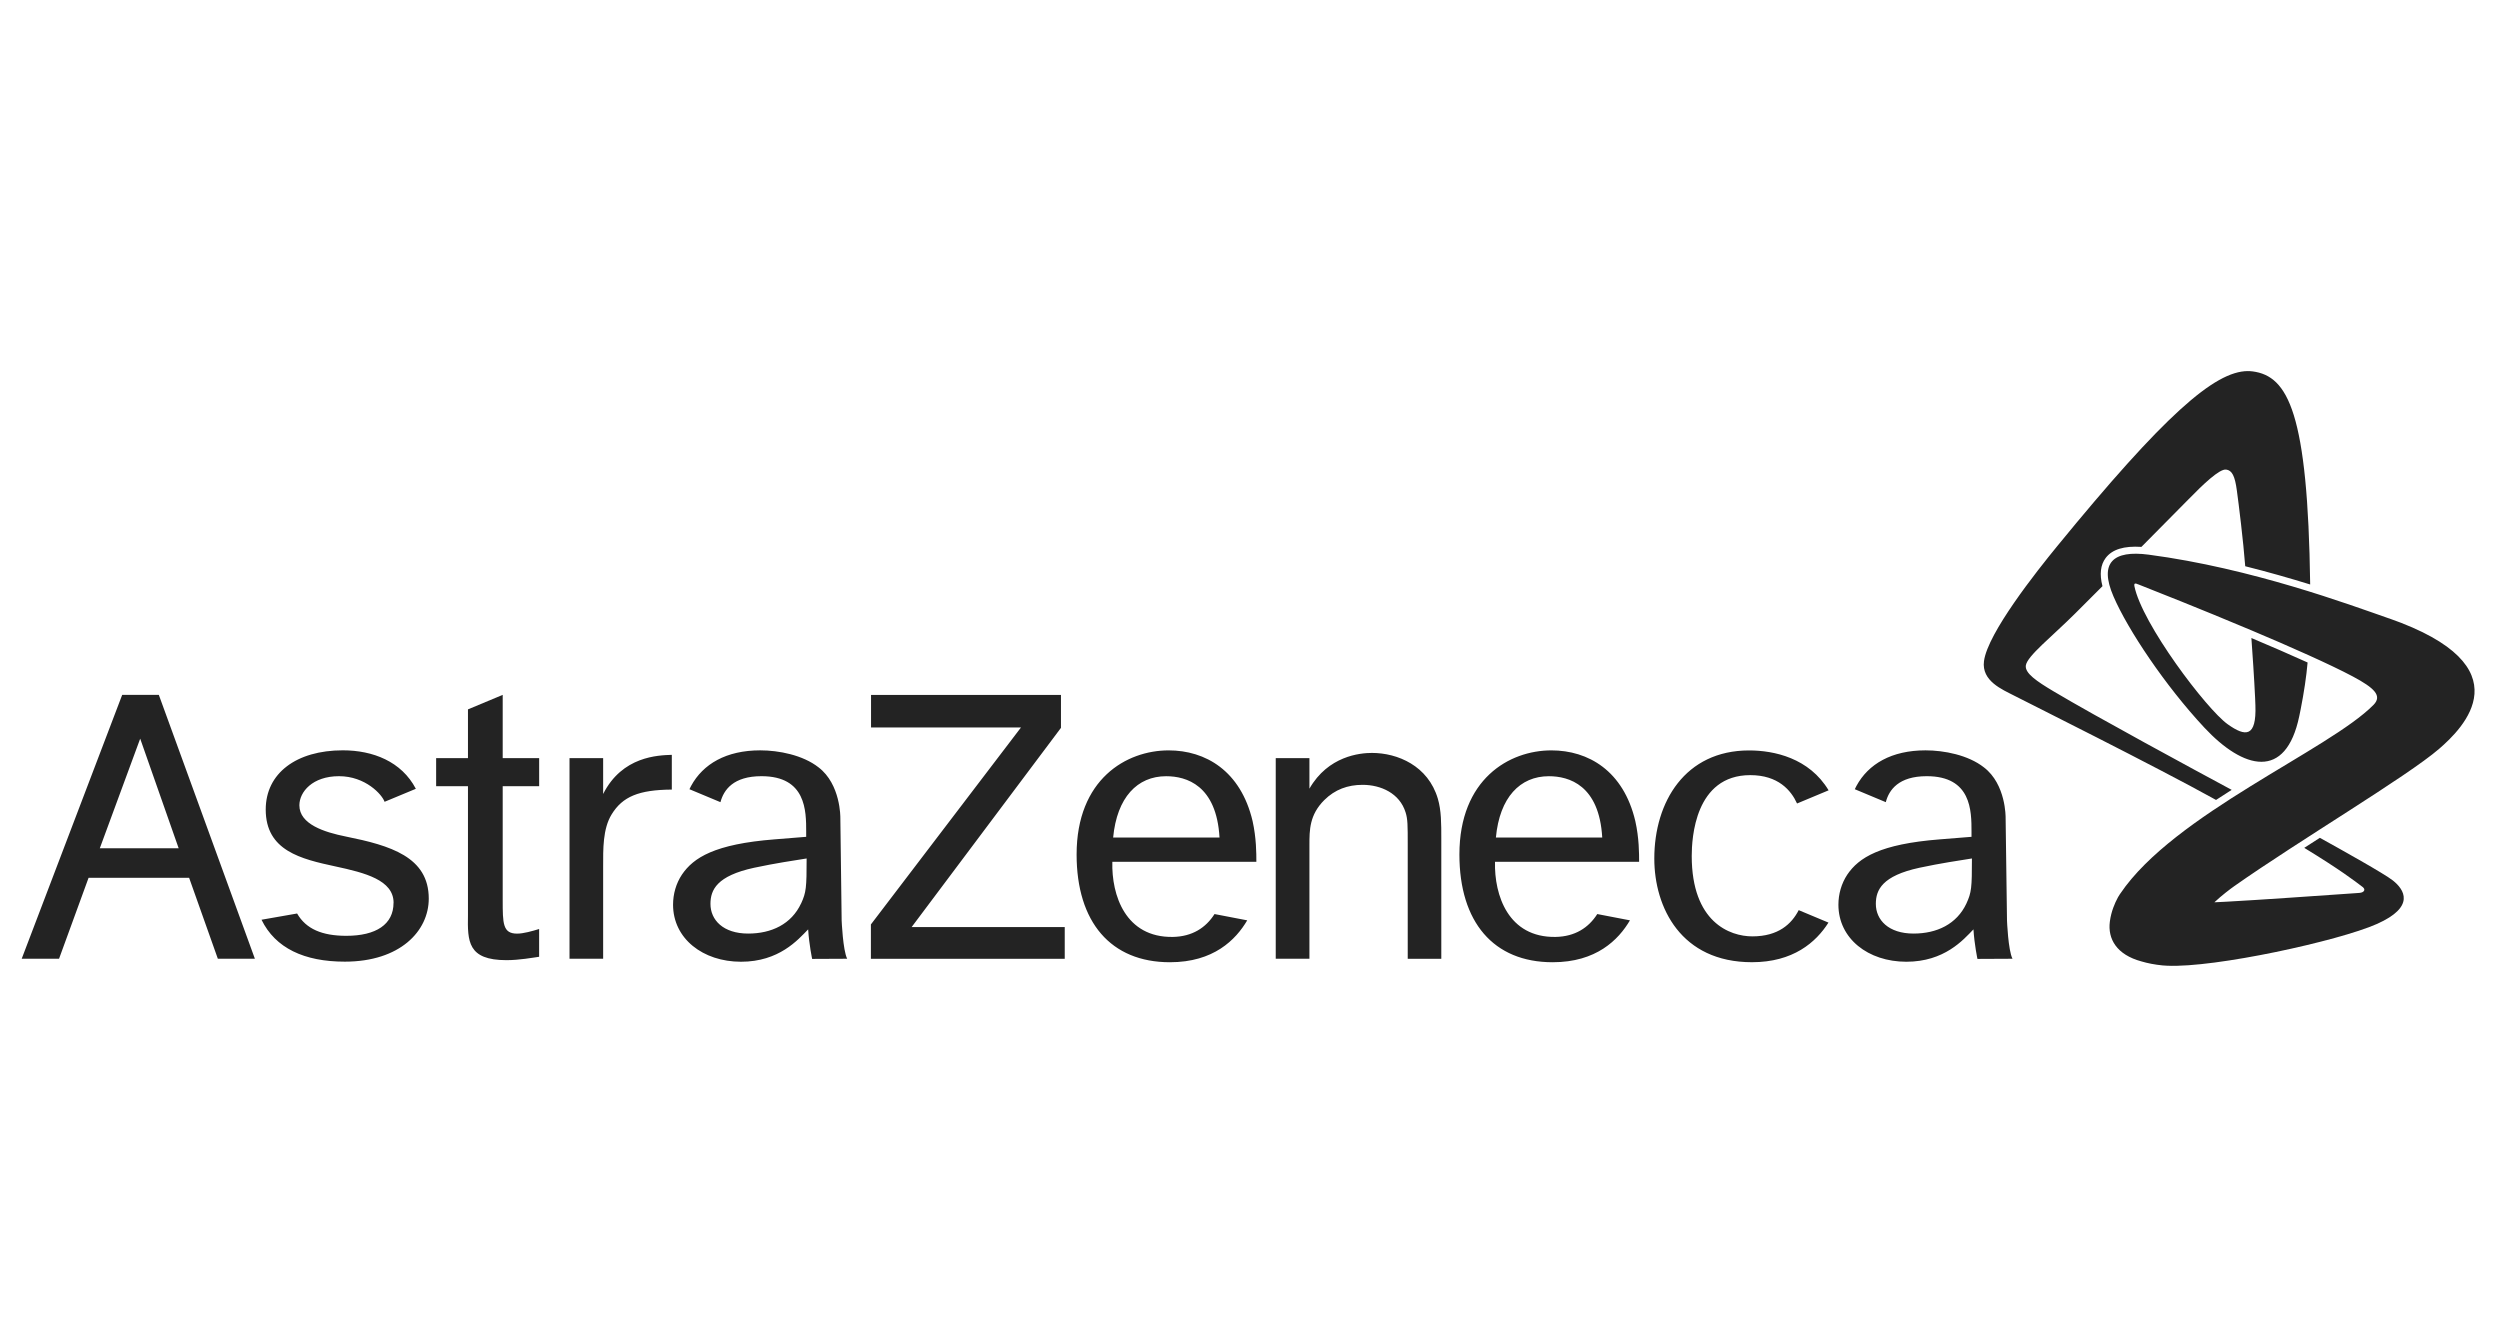
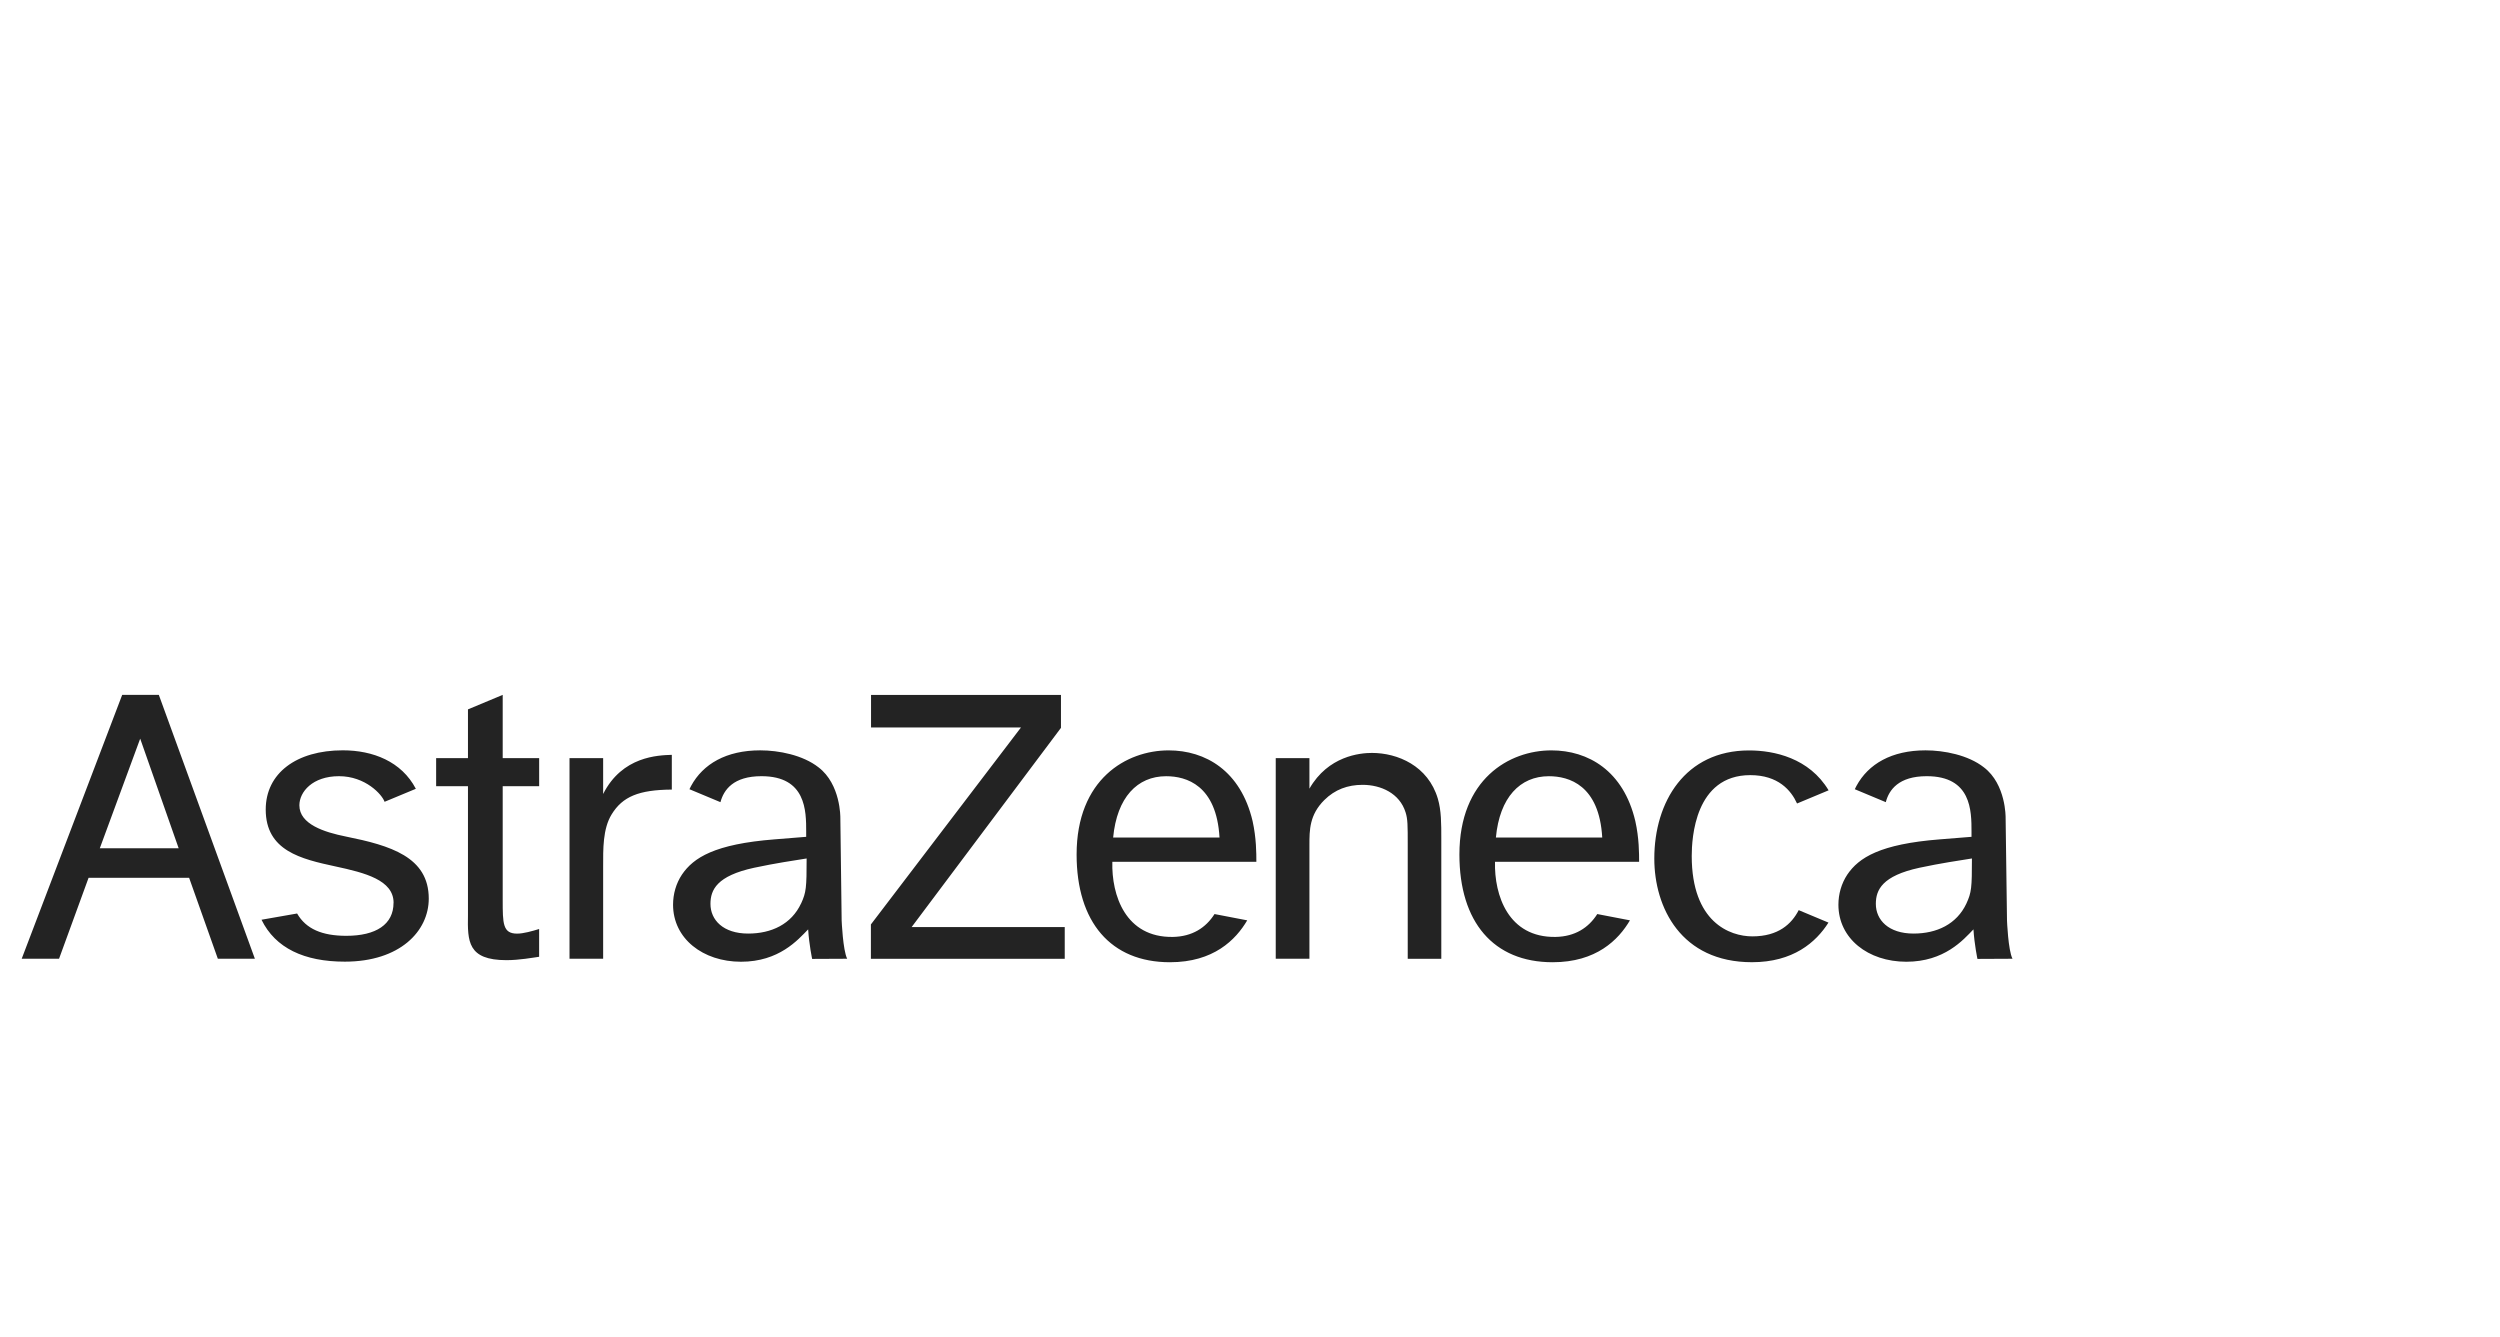
<svg xmlns="http://www.w3.org/2000/svg" width="1152" height="616" viewBox="0 0 1152 616" fill="none">
  <path d="M369.154 416.304C371.492 411.207 371.696 409.086 371.696 395.583C365.654 396.554 357.491 397.729 347.501 399.863C330.319 403.593 327.38 410.044 327.38 416.508C327.38 423.931 333.244 430.19 344.767 430.19C355.485 430.19 364.683 425.872 369.142 416.291L369.154 416.304ZM390.386 441.79L374.239 441.867C374.239 441.867 372.833 435.326 372.399 428.249C367.698 433.09 358.998 443.17 341.458 443.17C323.918 443.17 310.147 432.503 310.147 416.892C310.147 411.986 311.514 407.106 314.248 403.005C319.549 395.187 329.36 388.94 356.878 386.781L371.492 385.606V383.268C371.492 373.687 371.492 357.667 350.886 357.667C337.907 357.667 333.512 363.952 331.979 369.637L317.697 363.671C317.927 363.173 318.195 362.662 318.451 362.164C323.957 352.021 334.7 345.761 350.298 345.761C358.845 345.761 369.921 347.907 377.164 353.579C387.435 361.385 387.231 376.753 387.231 376.753L387.831 424.148C387.831 424.148 388.406 437.906 390.373 441.777L390.386 441.79ZM906.136 416.304C908.473 411.207 908.665 409.086 908.665 395.583C902.635 396.554 894.459 397.729 884.469 399.863C867.313 403.593 864.387 410.044 864.387 416.508C864.387 423.931 870.251 430.19 881.748 430.19C892.492 430.19 901.664 425.872 906.148 416.291L906.136 416.304ZM927.355 441.79L911.207 441.867C911.207 441.867 909.815 435.326 909.368 428.249C904.692 433.09 896.005 443.17 878.427 443.17C860.848 443.17 847.141 432.503 847.141 416.892C847.141 411.986 848.521 407.106 851.242 403.005C856.543 395.187 866.329 388.94 893.833 386.781L908.473 385.606V383.268C908.473 373.687 908.473 357.667 887.842 357.667C874.901 357.667 870.455 363.952 868.973 369.637L854.691 363.671C854.895 363.173 855.151 362.662 855.445 362.164C860.925 352.021 871.694 345.761 887.267 345.761C895.839 345.761 906.915 347.907 914.158 353.579C924.429 361.385 924.186 376.753 924.186 376.753L924.825 424.148C924.825 424.148 925.349 437.906 927.355 441.777V441.79ZM751.086 424.084C745.785 433.09 735.59 443.4 715.457 443.4C688.17 443.4 672.495 424.863 672.495 393.769C672.495 359.06 695.388 345.774 714.882 345.774C731.86 345.774 748.097 355.15 753.552 378.363C755.302 386.168 755.302 393.207 755.302 397.103H688.898C688.515 412.548 695.004 432.094 716.824 431.736C725.741 431.57 732.013 427.52 736.025 421.197L751.099 424.097L751.086 424.084ZM689.307 385.951H738.311C736.944 361.781 723.007 357.68 713.707 357.68C700.446 357.68 691.031 367.414 689.307 385.951ZM574.728 424.084C569.427 433.09 559.232 443.4 539.112 443.4C511.799 443.4 496.099 424.863 496.099 393.769C496.099 359.06 519.017 345.774 538.512 345.774C555.464 345.774 571.726 355.15 577.194 378.363C578.931 386.168 578.931 393.207 578.931 397.103H512.566C512.144 412.548 518.634 432.094 540.466 431.736C549.37 431.57 555.643 427.52 559.654 421.197L574.728 424.097V424.084ZM512.936 385.951H561.953C560.587 361.781 546.649 357.68 537.349 357.68C524.089 357.68 514.686 367.414 512.936 385.951ZM828.834 419.408C825.59 425.745 819.483 431.481 807.488 431.481C797.05 431.481 779.549 424.914 779.549 394.433C779.549 386.232 781.031 357.182 806.529 357.182C819.407 357.182 825.334 364.195 828.081 370.25L842.619 364.182C833.663 349.274 817.516 345.799 805.967 345.799C776.534 345.799 762.303 369.484 762.303 395.609C762.303 418.22 774.643 443.387 807.309 443.387C826.241 443.387 836.78 434.253 842.555 425.132L828.847 419.396L828.834 419.408ZM587.861 349.325V441.79H603.383V389.349C603.383 382.502 603.383 375.488 610.243 368.666C615.148 363.799 621.037 361.653 627.885 361.653C636.329 361.653 644.965 365.549 647.686 374.326C648.682 377.443 648.682 380.164 648.682 389.541V441.803H664.153V386.998C664.153 379.18 664.153 373.546 662.569 368.079C658.085 352.838 643.981 346.949 632.19 346.949C626.722 346.949 612.006 348.329 603.383 363.416V349.338H587.861V349.325ZM401.373 320.224V335.209H470.472L401.309 425.987V441.803H490.631V427.201H420.075L488.894 335.388V320.224H401.36H401.373ZM262.433 349.325V441.79H277.929V399.275C277.929 391.355 277.724 381.952 281.85 375.258C286.884 367.057 294.357 363.952 309.572 363.837V347.83C303.312 348.035 286.73 348.431 277.929 365.869V349.338H262.433V349.325ZM231.632 320.198L215.638 326.88V349.338H200.972V362.266H215.638V421.644C215.434 433.716 215.434 442.442 233.395 442.442C239.272 442.442 245.697 441.266 248.431 440.883V428.083C245.314 429.041 241.213 430.216 238.288 430.216C231.645 430.216 231.645 425.54 231.645 414.631V362.266H248.444V349.338H231.645V320.211L231.632 320.198ZM181.337 416.036C181.337 425.962 173.289 431.225 159.569 431.225C148.48 431.225 141.032 428.108 136.906 420.941L120.503 423.816C126.878 436.884 140.176 443.131 158.892 443.131C184.301 443.131 197.574 429.066 197.574 414.081C197.574 394.817 179.817 389.604 159.39 385.478C149.528 383.498 137.954 379.844 137.954 371.094C137.954 364.872 144.035 357.667 156.209 357.667C168.384 357.667 176.074 366.124 177.211 369.471L191.621 363.48C185.029 350.884 171.82 345.748 157.972 345.748C136.612 345.748 122.445 356.287 122.445 373.035C122.445 392.083 138.771 395.826 154.574 399.25C168.179 402.175 181.363 405.522 181.363 416.01L181.337 416.036ZM100.395 441.79H117.45L73.185 320.186H56.309L10 441.79H27.208L40.813 404.5H87.148L100.383 441.79H100.395ZM45.987 390.895L64.6 340.37L82.332 390.895H45.974H45.987Z" fill="#232323" />
-   <path d="M1100.81 284.952C1082.61 278.616 1037.58 261.843 990.066 255.583C973.74 253.437 967.148 259.249 973.893 274.822C980.511 290.19 997.718 315.944 1015.74 335.26C1033.76 354.576 1053.3 359.762 1059.5 330.01C1059.73 328.949 1059.95 327.876 1060.15 326.841C1061.66 319.176 1062.78 311.767 1063.34 305.277C1055.36 301.649 1046.39 297.778 1037.44 293.997C1037.93 300.832 1038.74 312.61 1039.16 321.668C1039.21 322.843 1039.26 323.954 1039.29 325.04C1039.82 339.731 1034.82 339.68 1026.46 333.689C1016.73 326.726 986.924 287.354 983.5 269.967C983.347 268.83 983.883 268.792 984.484 268.971C984.701 269.048 984.931 269.15 985.212 269.265H985.288C992.008 271.909 1014.42 280.749 1037.18 290.343C1046.26 294.176 1055.38 298.098 1063.57 301.815C1071.65 305.469 1078.84 308.867 1084.22 311.741C1094.05 316.992 1097.86 320.582 1093.73 324.797C1073.26 345.582 1001.77 375.156 977.074 411.718C977.074 411.718 976.972 411.846 976.819 412.076C976.538 412.472 976.269 412.906 976.014 413.379C975.937 413.519 975.873 413.673 975.797 413.8C974.583 416.036 972.833 419.932 972.22 424.659C971.172 432.643 975.337 439.938 986.809 443.029C989.683 443.885 992.953 444.511 996.543 444.869C997.169 444.92 997.872 444.984 998.562 444.997C1020.6 446.07 1077.82 433.525 1095.23 425.783C1113.23 417.799 1107.85 409.853 1102.64 405.727C1098.74 402.609 1078.7 391.444 1068.99 386.066C1066.41 387.727 1064.35 389.03 1061.8 390.69C1078.33 400.783 1084.87 405.803 1088.74 408.754C1090.22 409.917 1089.4 411.296 1087.19 411.45C1086.59 411.501 1086.11 411.526 1085.43 411.577C1069.73 412.663 1039.98 414.758 1026.01 415.499C1023.96 415.627 1021.66 415.729 1020.38 415.78C1023.84 412.548 1027.74 409.61 1029.66 408.256C1059.51 387.254 1109.31 357.744 1123.97 345.046C1134.77 335.694 1164.25 307.079 1100.81 284.927V284.952ZM1028.37 363.965C1025.95 365.498 1023.54 367.031 1021.15 368.615C993.298 353.145 933.435 323.303 928.236 320.607C922.678 317.733 912.995 313.836 914.221 304.626C915.946 291.685 938.392 263.363 947.909 251.738C997.118 191.555 1020.44 171.038 1035.8 171C1036.55 171 1037.3 171.051 1038.01 171.141C1054.36 173.287 1063.45 190.175 1064.53 269.329C1055.42 266.518 1045.33 263.605 1034.6 260.923C1033.73 249.438 1031.58 232.064 1030.75 226.073C1029.85 219.315 1028.53 216.734 1025.8 216.377C1022.71 215.981 1015.17 223.211 1008.35 230.199C1005.23 233.367 996.454 242.246 986.77 252.006C978.684 251.482 973.28 253.168 970.291 257.116C967.915 260.297 967.391 264.64 968.821 270.108C963.584 275.333 959.087 279.855 956.238 282.691C945.456 293.435 934.086 302.313 933.499 306.67C933.026 310.221 938.481 313.913 946.235 318.538C965.181 329.856 1011.83 355.087 1028.35 363.965" fill="#232323" />
</svg>